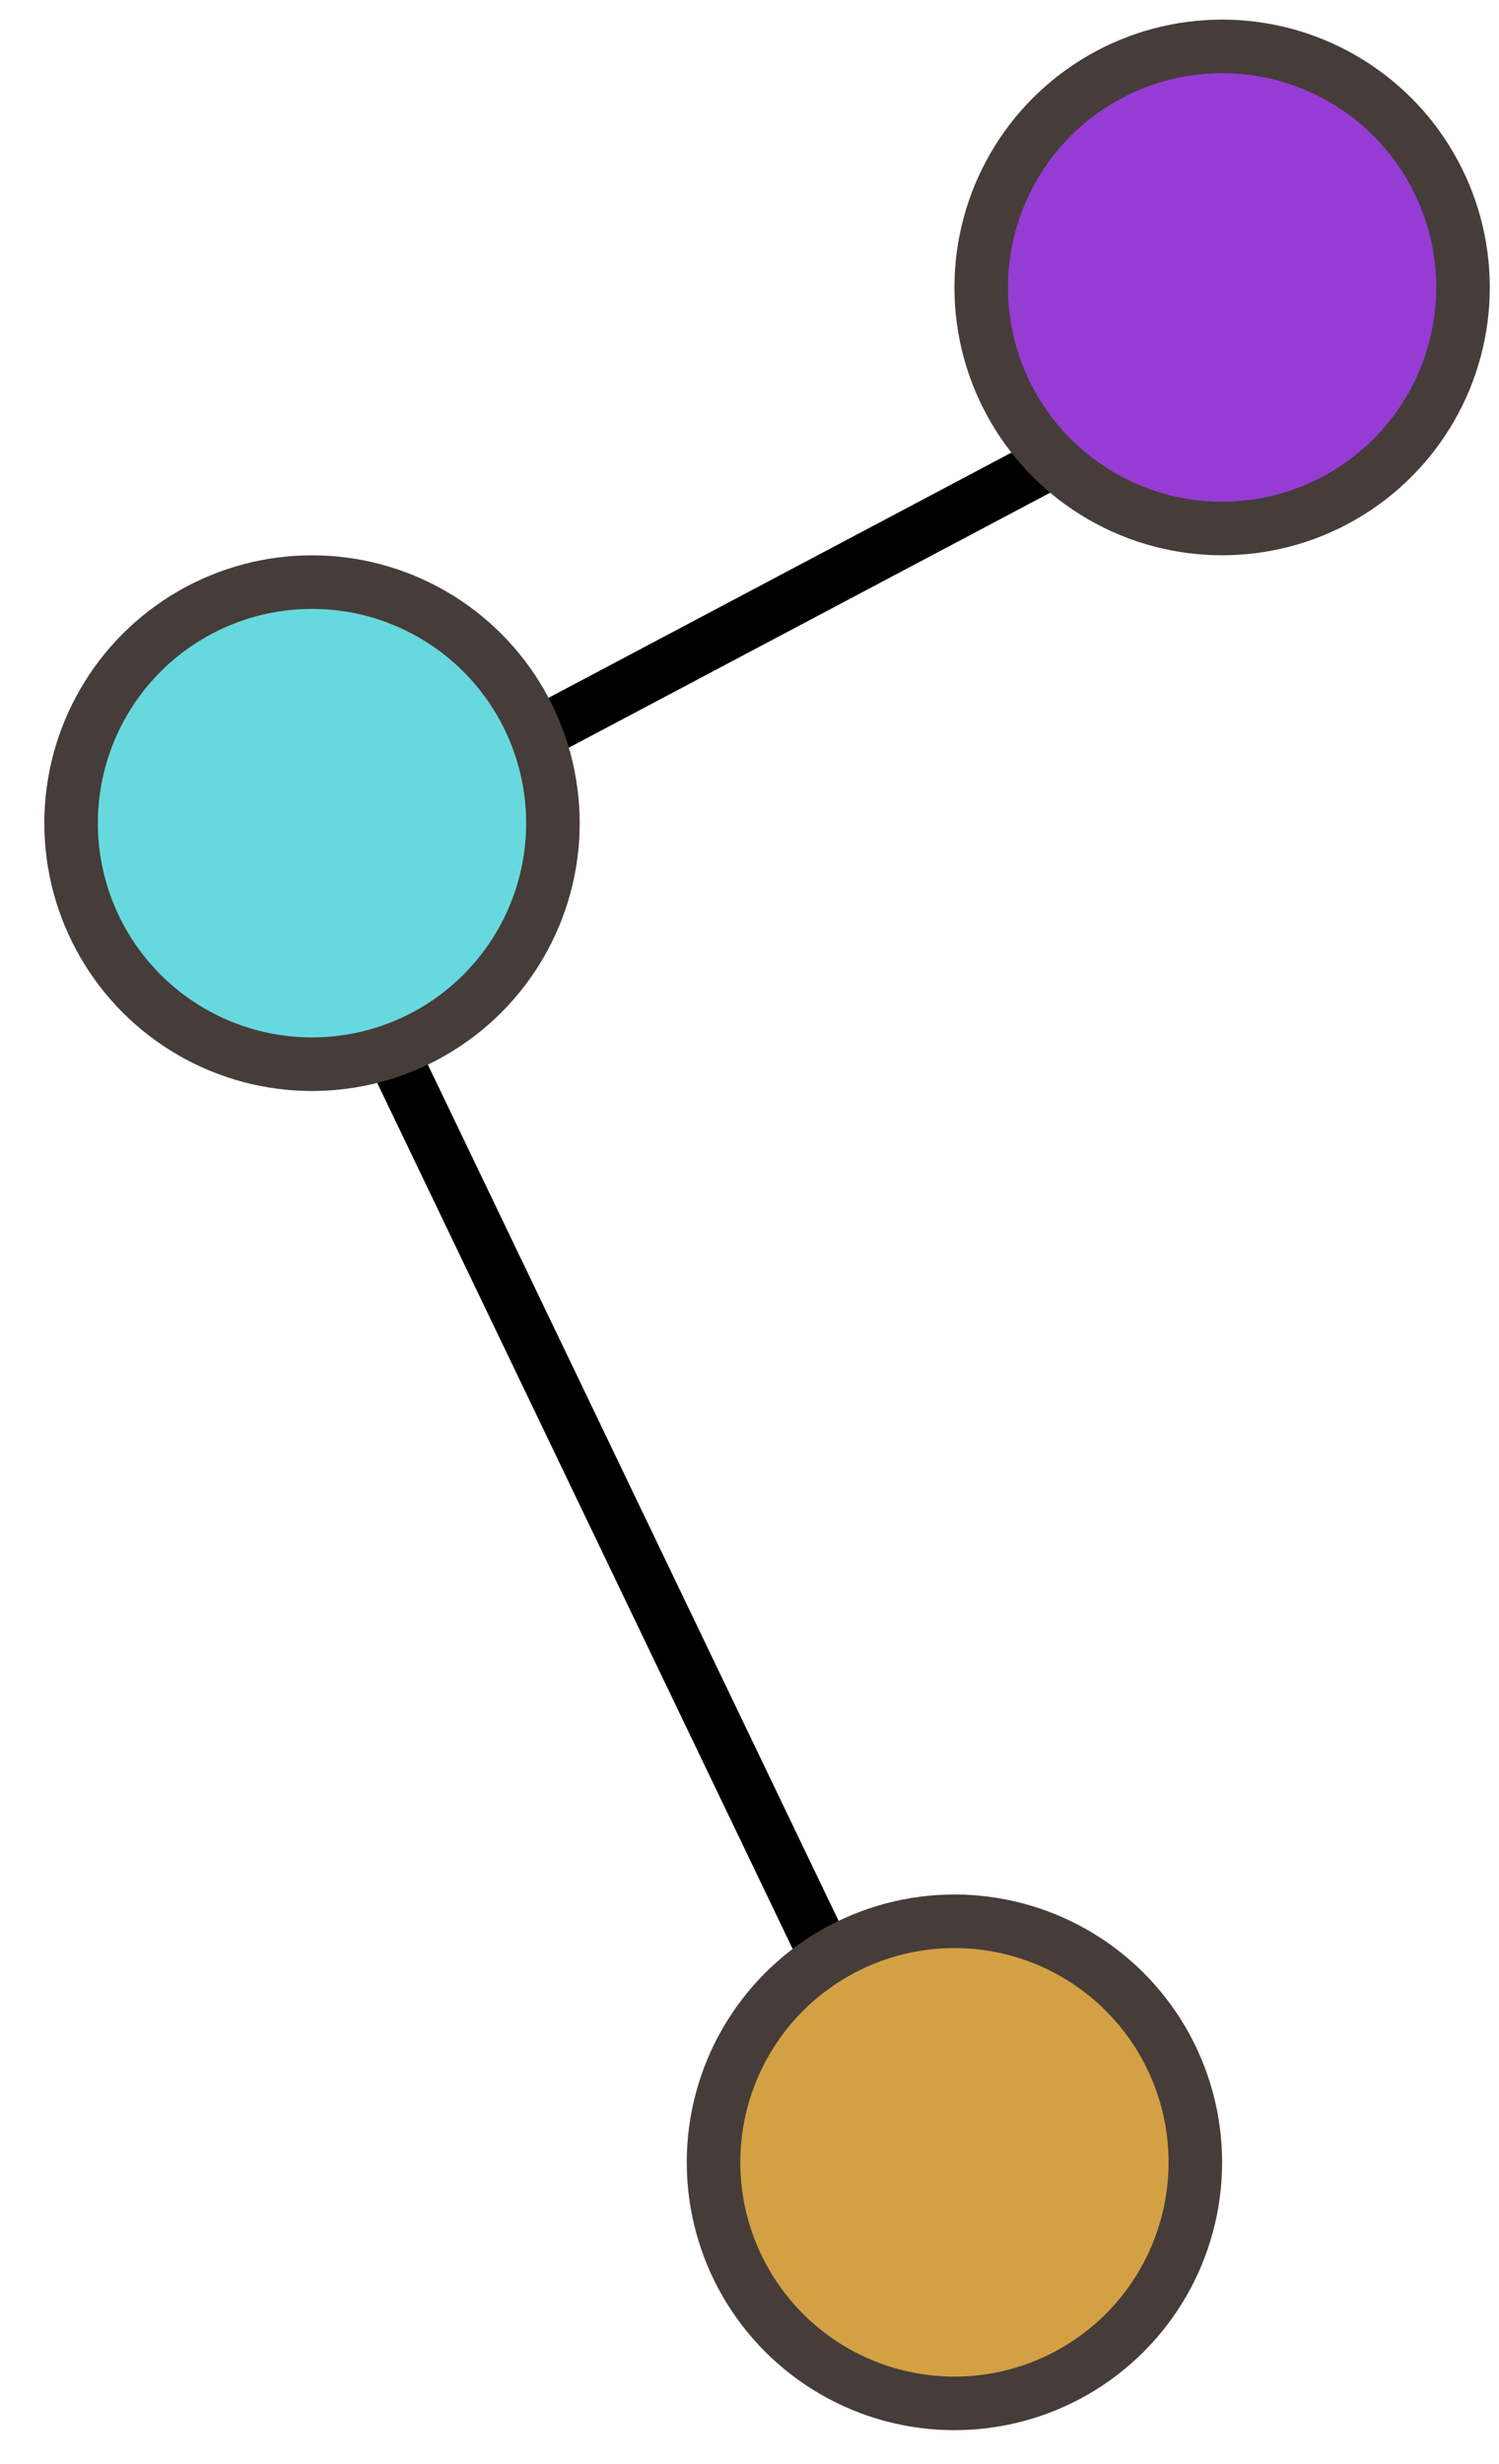
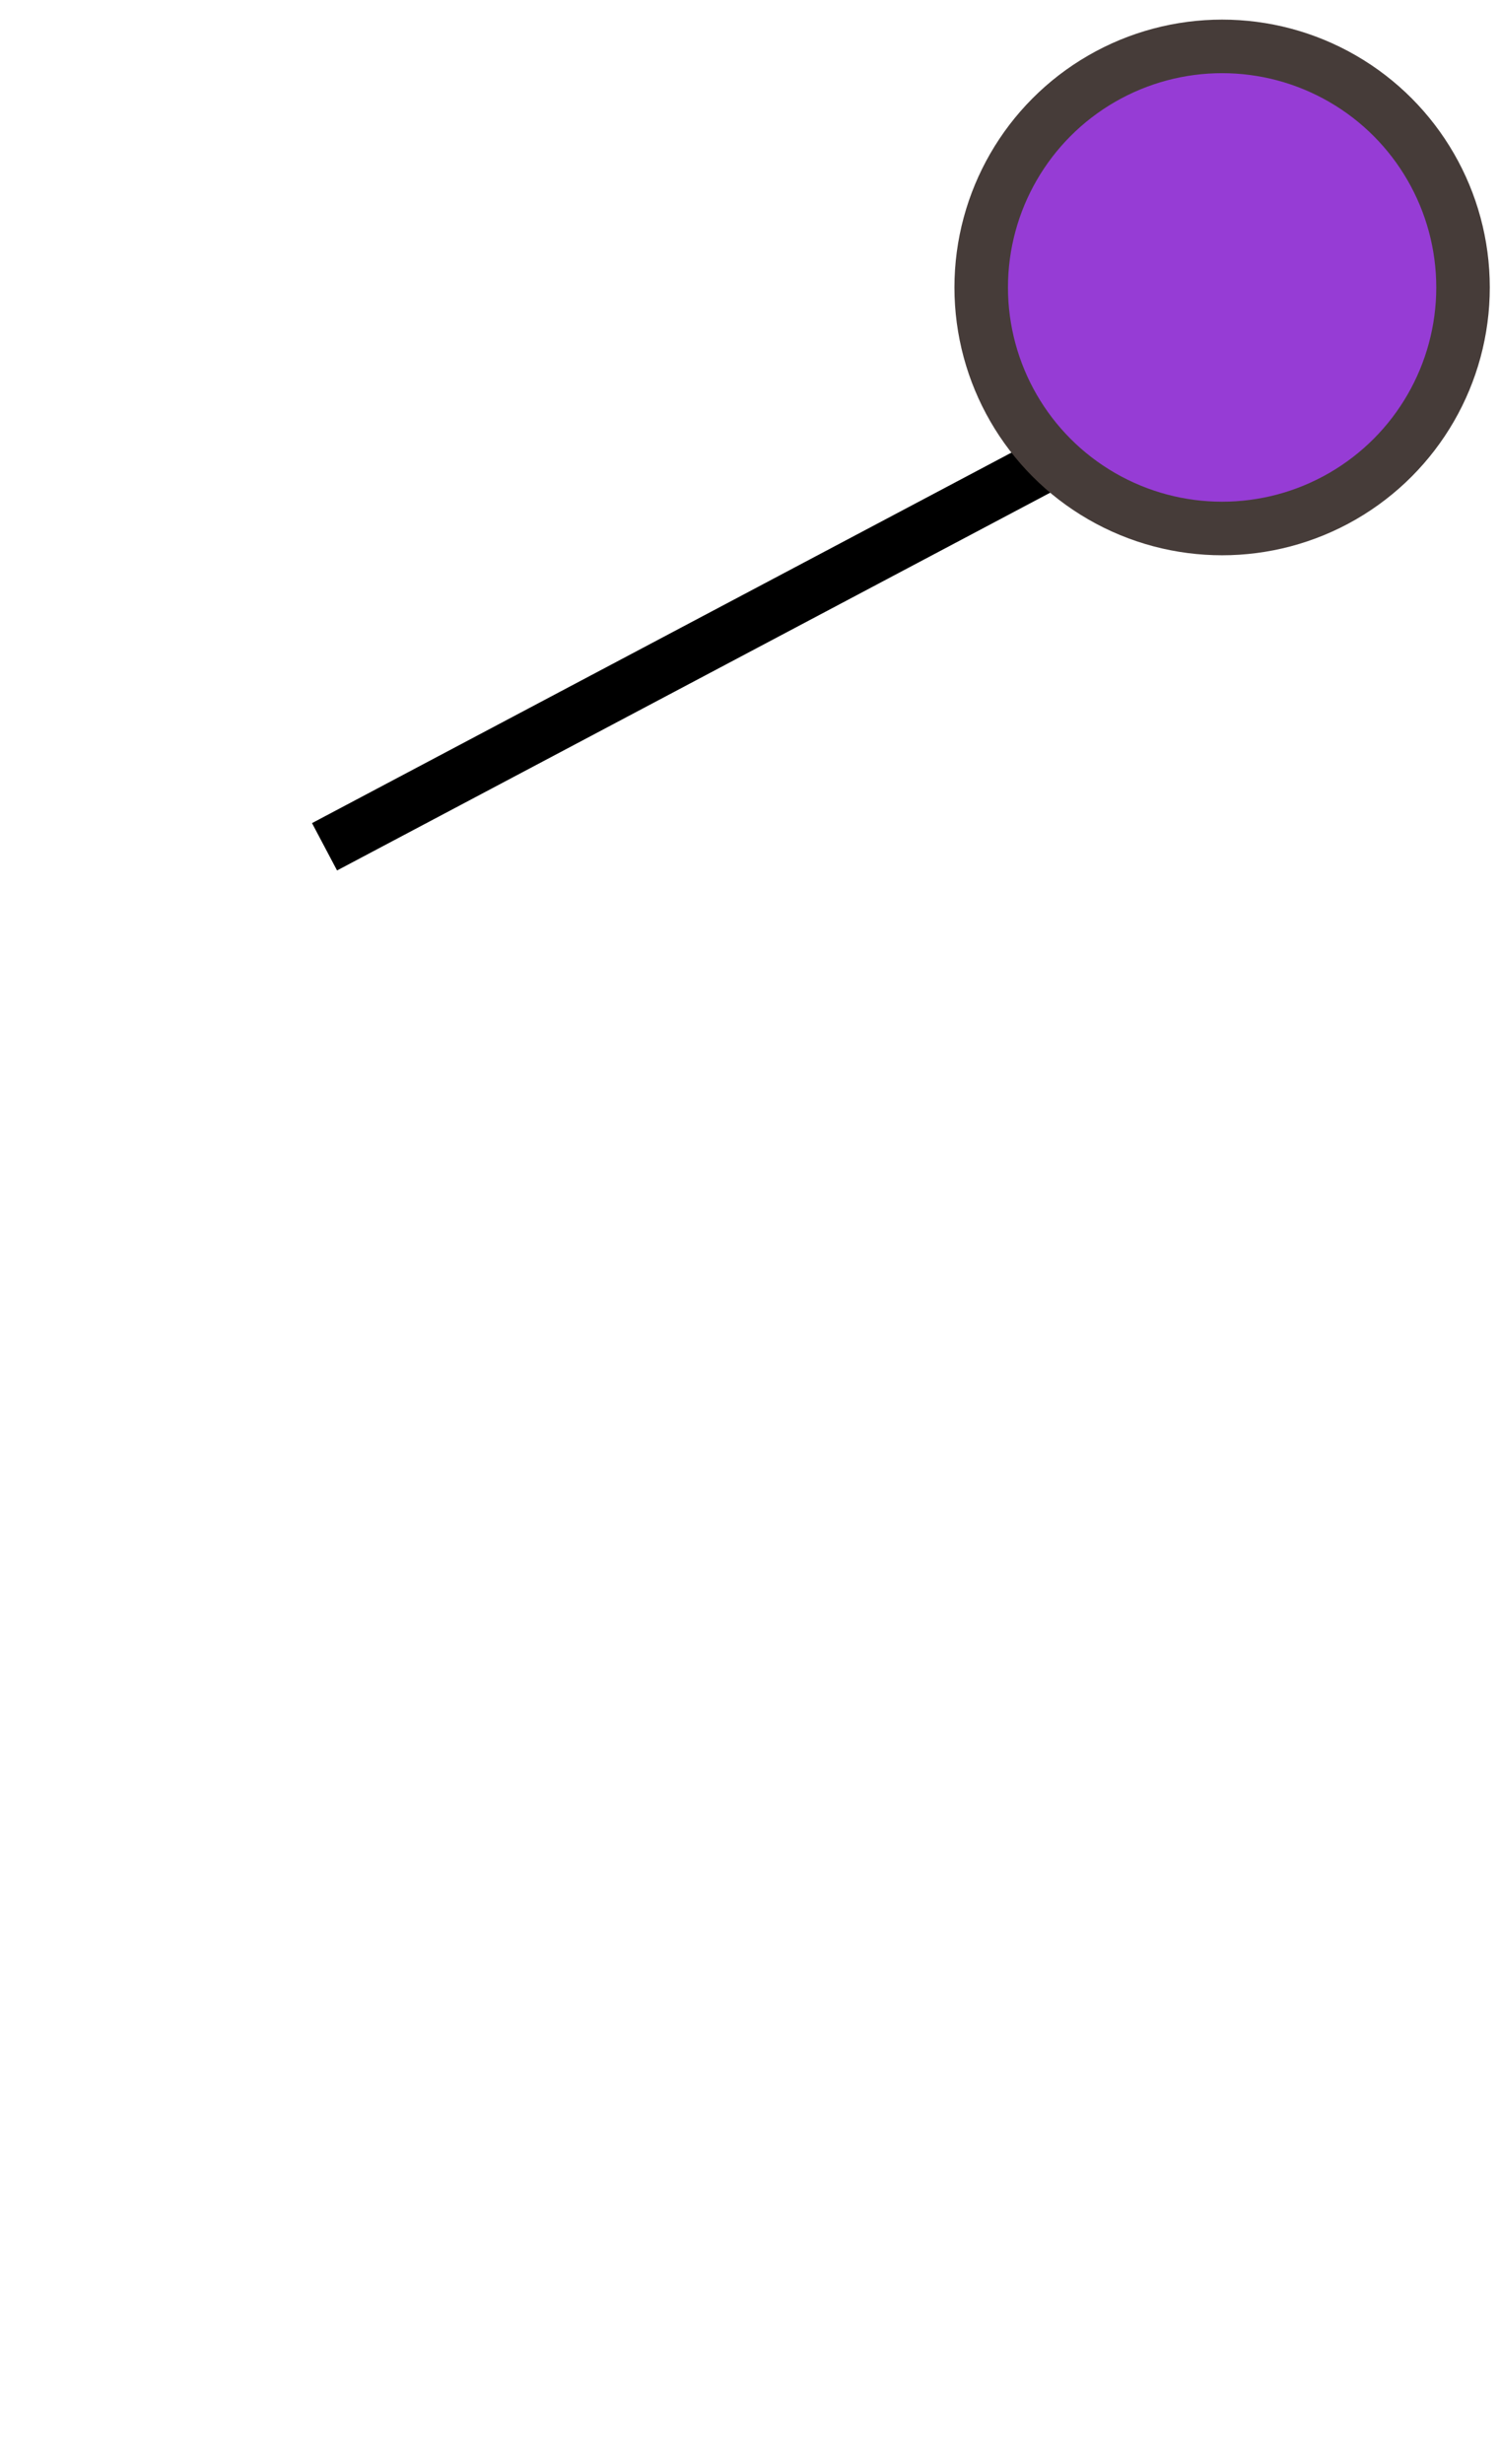
<svg xmlns="http://www.w3.org/2000/svg" width="28" height="46" viewBox="0 0 28 46" fill="none">
  <line x1="23.062" y1="6.808" x2="6.062" y2="15.808" stroke="black" />
  <circle cx="22.828" cy="5.366" r="4.5" fill="#963CD5" stroke="#463C39" />
-   <line x1="17.377" y1="40.583" x2="5.377" y2="15.583" stroke="black" />
-   <circle cx="5.828" cy="15.367" r="4.5" fill="#67D9DE" stroke="#463C39" />
-   <circle cx="17.828" cy="40.367" r="4.5" fill="#D3A144" stroke="#463C39" />
</svg>